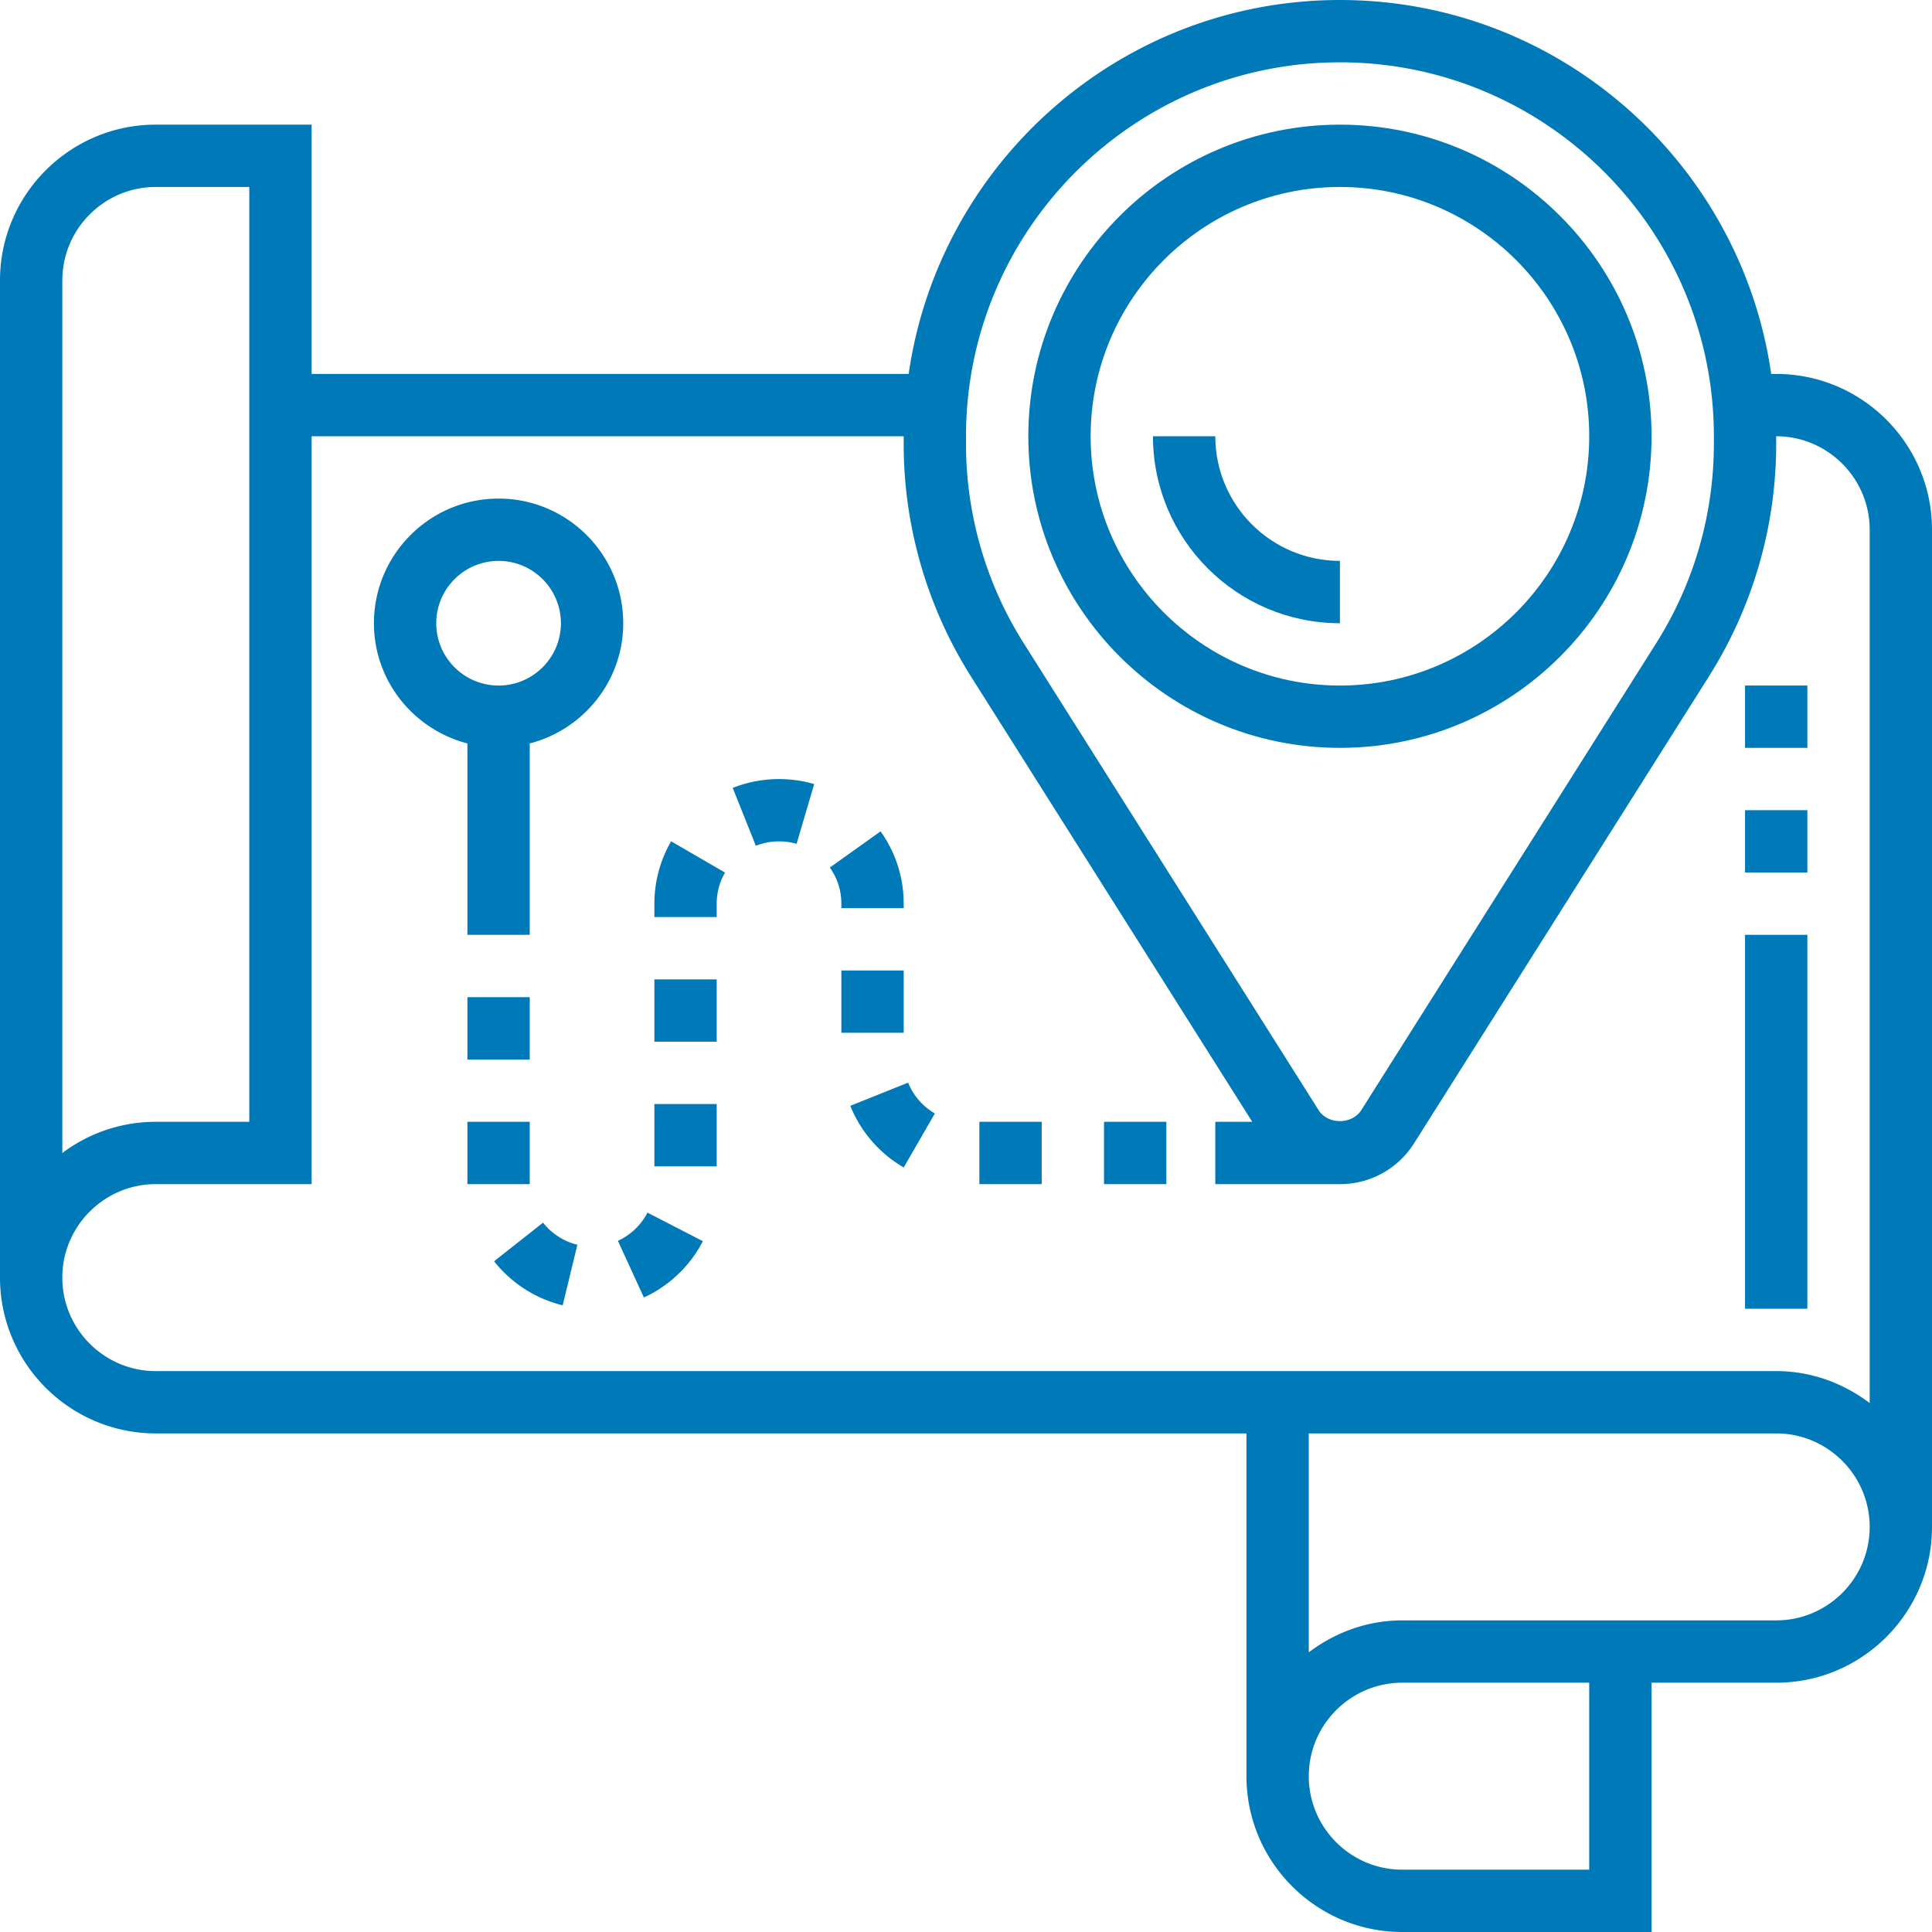
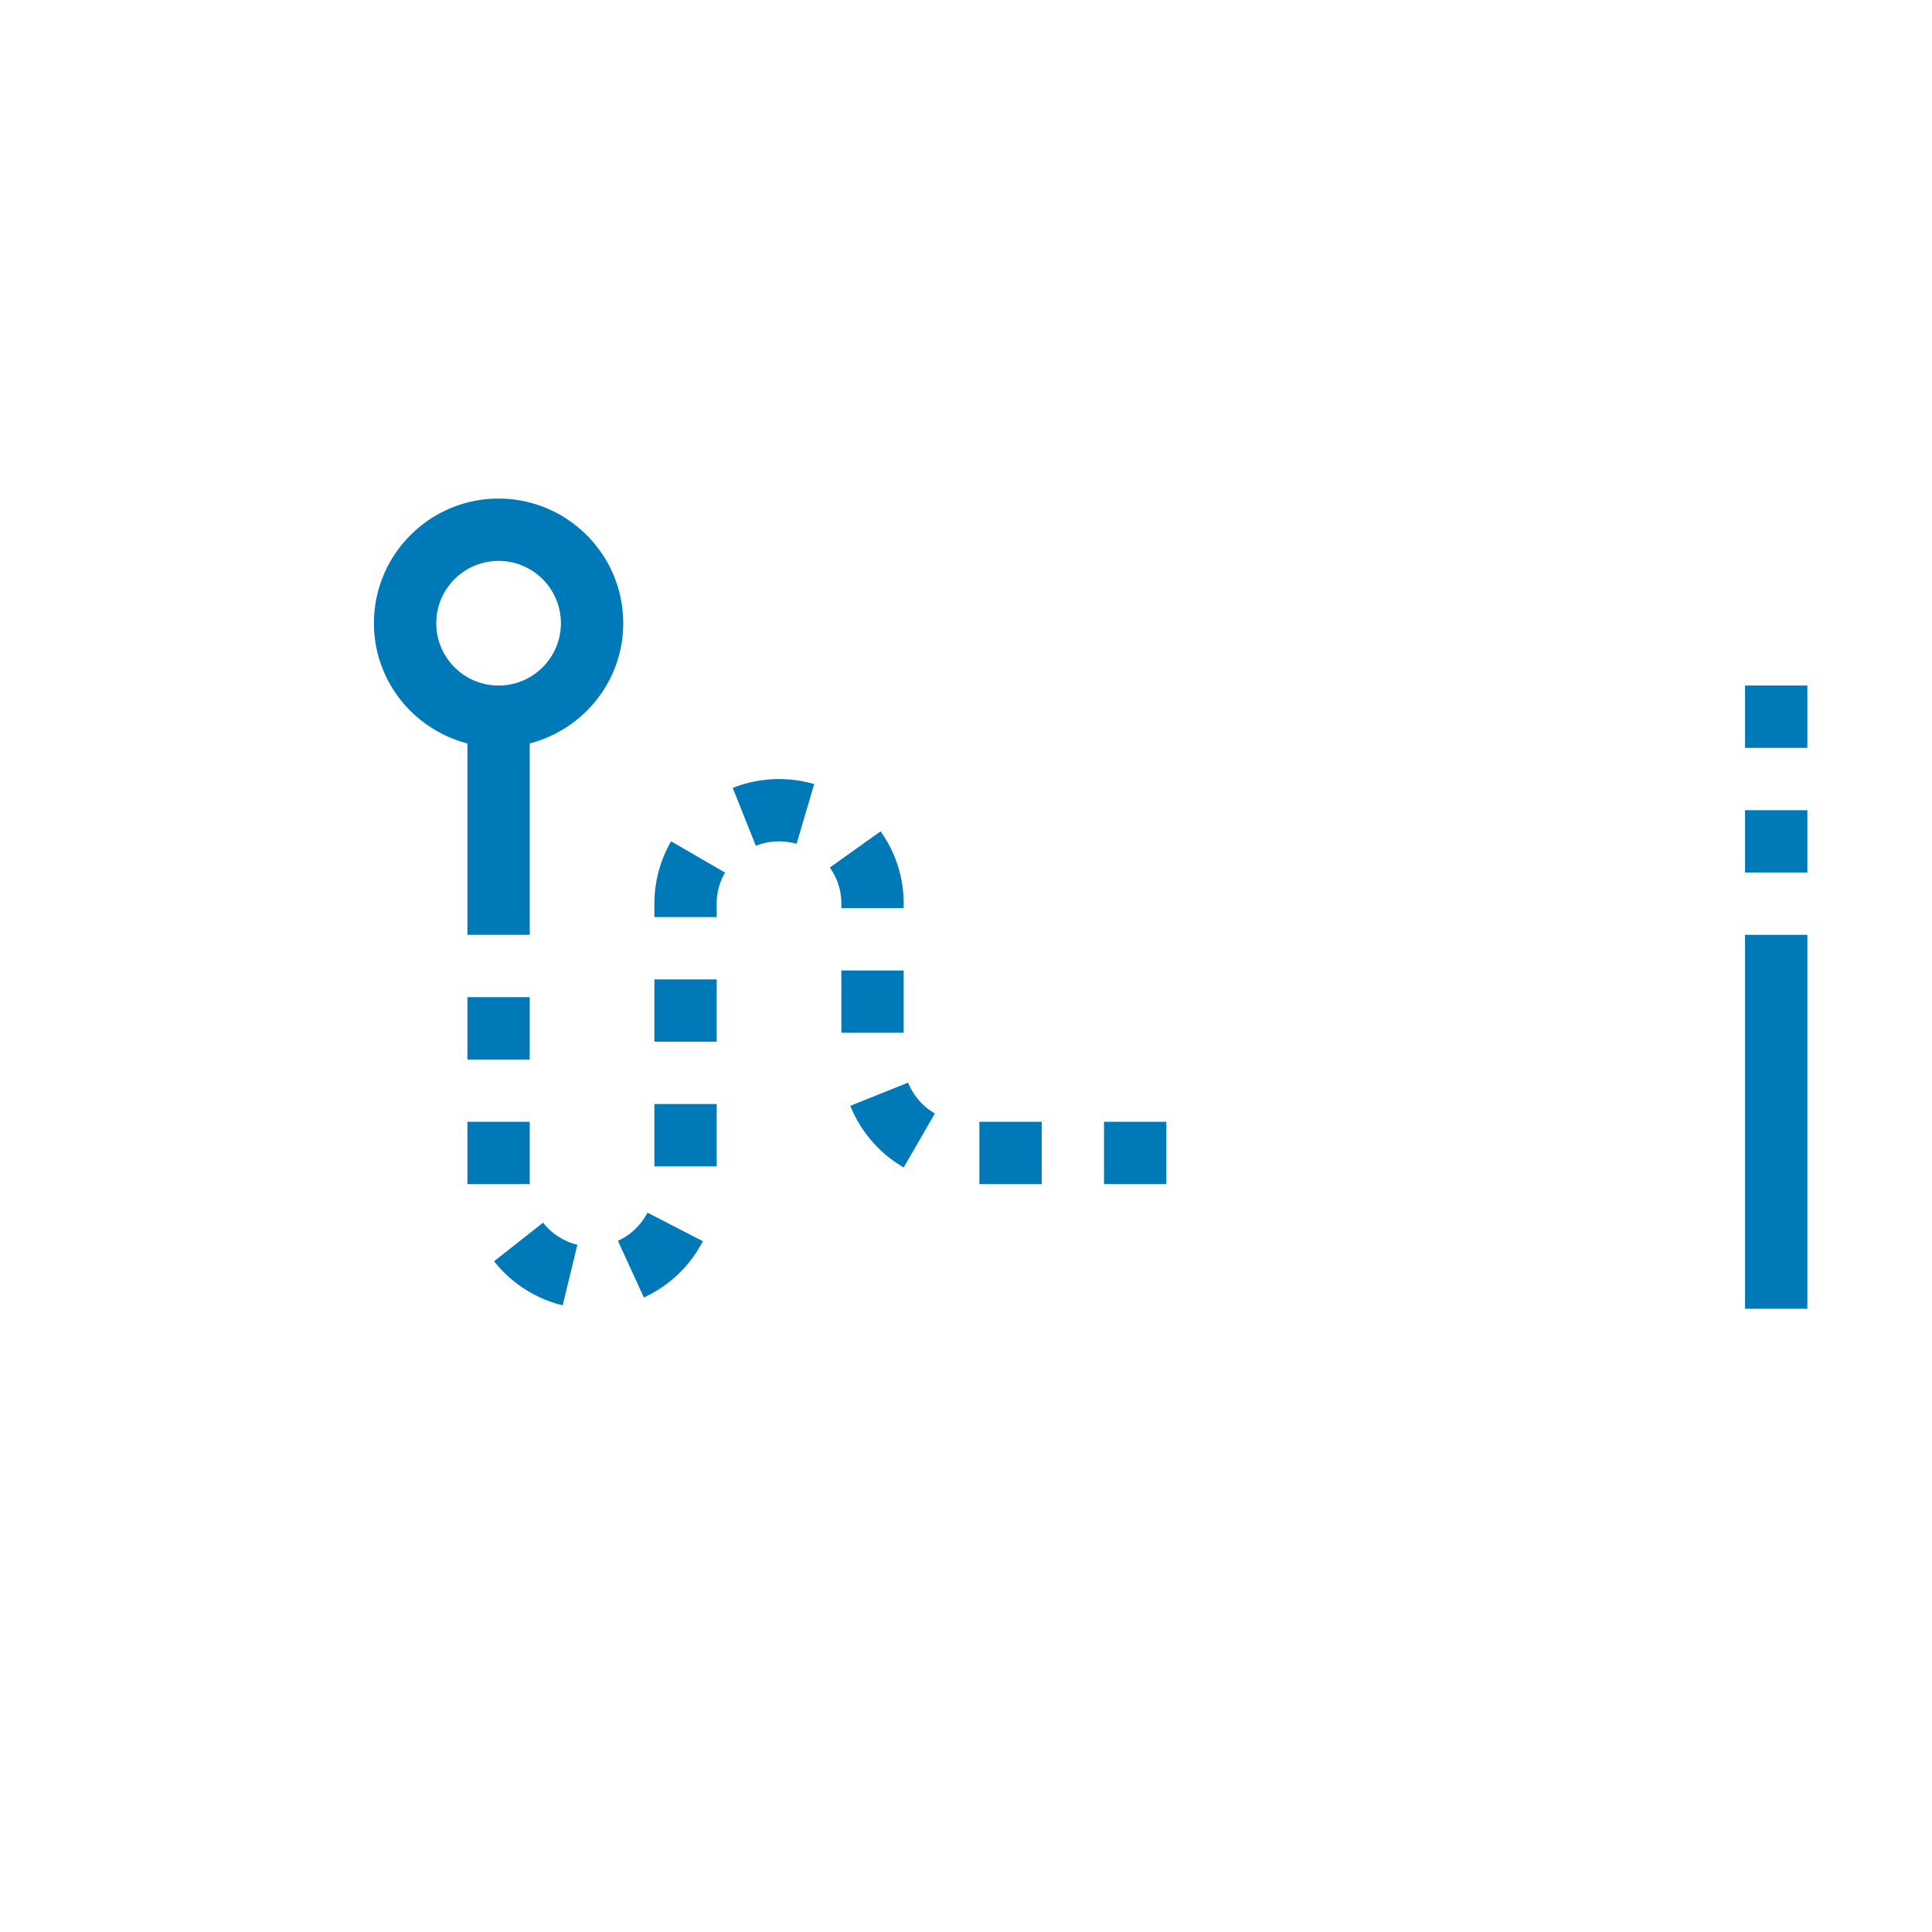
<svg xmlns="http://www.w3.org/2000/svg" version="1.1" width="512" height="512" x="0" y="0" viewBox="0 0 496 496" style="enable-background:new 0 0 512 512" xml:space="preserve" class="">
  <g>
-     <path d="M344 192c44.113 0 80-35.887 80-80s-35.887-80-80-80-80 35.887-80 80 35.887 80 80 80zm0-144c35.29 0 64 28.71 64 64s-28.71 64-64 64-64-28.71-64-64 28.71-64 64-64zm0 0" fill="#0079b9" data-original="#000000" />
-     <path d="M344 160v-16c-17.648 0-32-14.352-32-32h-16c0 26.473 21.527 48 48 48zm0 0" fill="#0079b9" data-original="#000000" />
-     <path d="M456 96h-1.281C446.922 41.816 400.313 0 344 0S241.078 41.816 233.281 96H80V32H40C17.945 32 0 49.945 0 72v256c0 22.055 17.945 40 40 40h280v88c0 22.055 17.945 40 40 40h64v-64h32c22.055 0 40-17.945 40-40V136c0-22.055-17.945-40-40-40zm-208 16c0-52.938 43.063-96 96-96s96 43.063 96 96v1.902a95.899 95.899 0 0 1-14.832 51.266l-75.656 119.793c-2.407 3.816-8.625 3.816-11.016 0L262.84 165.168A95.799 95.799 0 0 1 248 113.902zM16 72c0-13.23 10.77-24 24-24h24v240H40c-9 0-17.313 2.984-24 8.016zm0 256c0-13.23 10.77-24 24-24h40V112h152v1.902a111.9 111.9 0 0 0 17.305 59.817L321.488 288H312v16h32c7.77 0 14.887-3.922 19.04-10.496l75.655-119.793A111.814 111.814 0 0 0 456 113.902V112c13.23 0 24 10.77 24 24v224.207c-6.703-5.078-14.96-8.207-24-8.207H40c-13.23 0-24-10.77-24-24zm392 152h-48c-13.23 0-24-10.77-24-24s10.77-24 24-24h48zm48-64h-96c-9.04 0-17.297 3.129-24 8.207V368h120c13.23 0 24 10.77 24 24s-10.77 24-24 24zm0 0" fill="#0079b9" data-original="#000000" />
    <path d="M128 128c-17.648 0-32 14.352-32 32 0 14.871 10.238 27.29 24 30.863V240h16v-49.137c13.762-3.574 24-15.992 24-30.863 0-17.648-14.352-32-32-32zm0 48c-8.824 0-16-7.176-16-16s7.176-16 16-16 16 7.176 16 16-7.176 16-16 16zM120 256h16v16h-16zM120 288h16v16h-16zM126.848 323.8c4.425 5.614 10.68 9.634 17.609 11.313l3.773-15.547c-3.46-.84-6.59-2.855-8.816-5.671zM233.145 277.945l-14.848 5.95a32.204 32.204 0 0 0 13.71 15.824l8-13.856a16.057 16.057 0 0 1-6.862-7.918zM251.434 288h16v16h-16zM283.434 288h16v16h-16zM158.64 318.559l6.665 14.546a32.225 32.225 0 0 0 15.144-14.457l-14.219-7.328a16.161 16.161 0 0 1-7.59 7.239zM168 232v3.434h16V232c0-2.824.734-5.574 2.137-7.984l-13.84-8.032A31.977 31.977 0 0 0 168 232zM188.113 202.281l5.934 14.856a16.18 16.18 0 0 1 10.457-.496l4.52-15.344c-6.801-2-14.27-1.664-20.91.984zM216 249.145h16v16h-16zM168 251.434h16v16h-16zM216 233.145h16v-1.137c0-6.711-2.047-13.137-5.938-18.574l-13.023 9.293C214.984 225.44 216 228.64 216 232zM168 283.434h16v16h-16zM448 176h16v16h-16zM448 208h16v16h-16zM448 240h16v96h-16zm0 0" fill="#0079b9" data-original="#000000" />
  </g>
</svg>